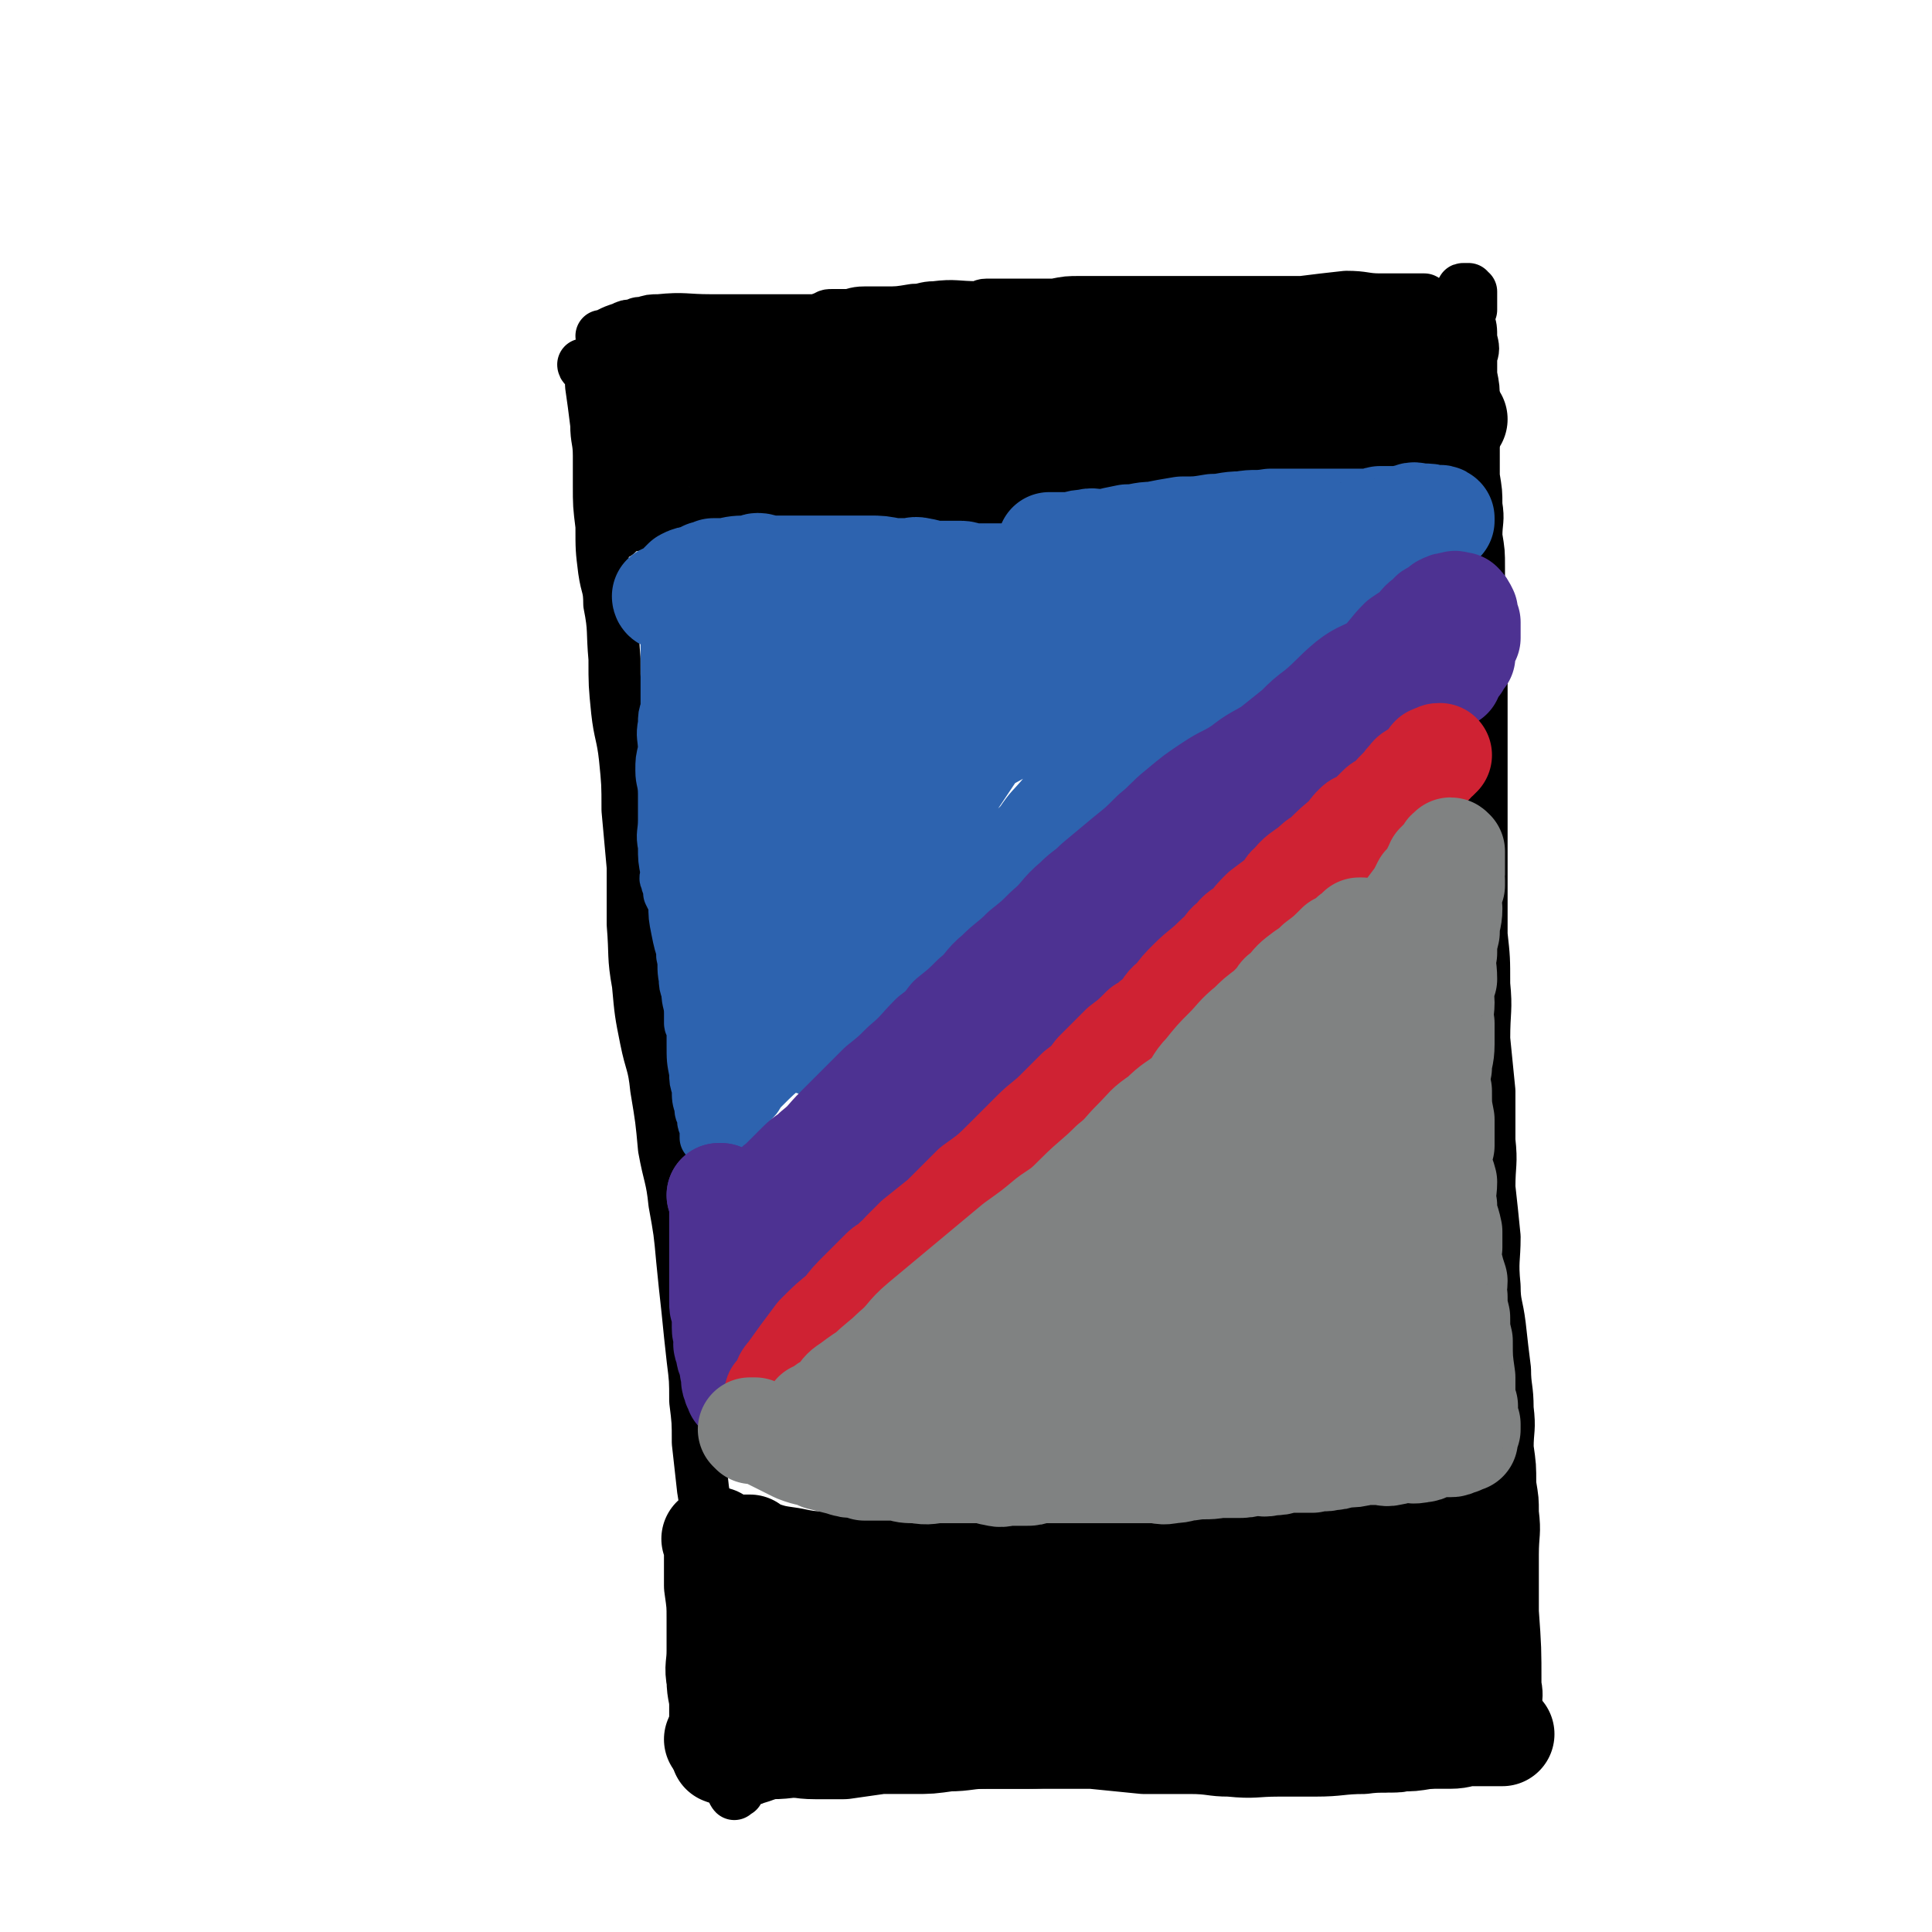
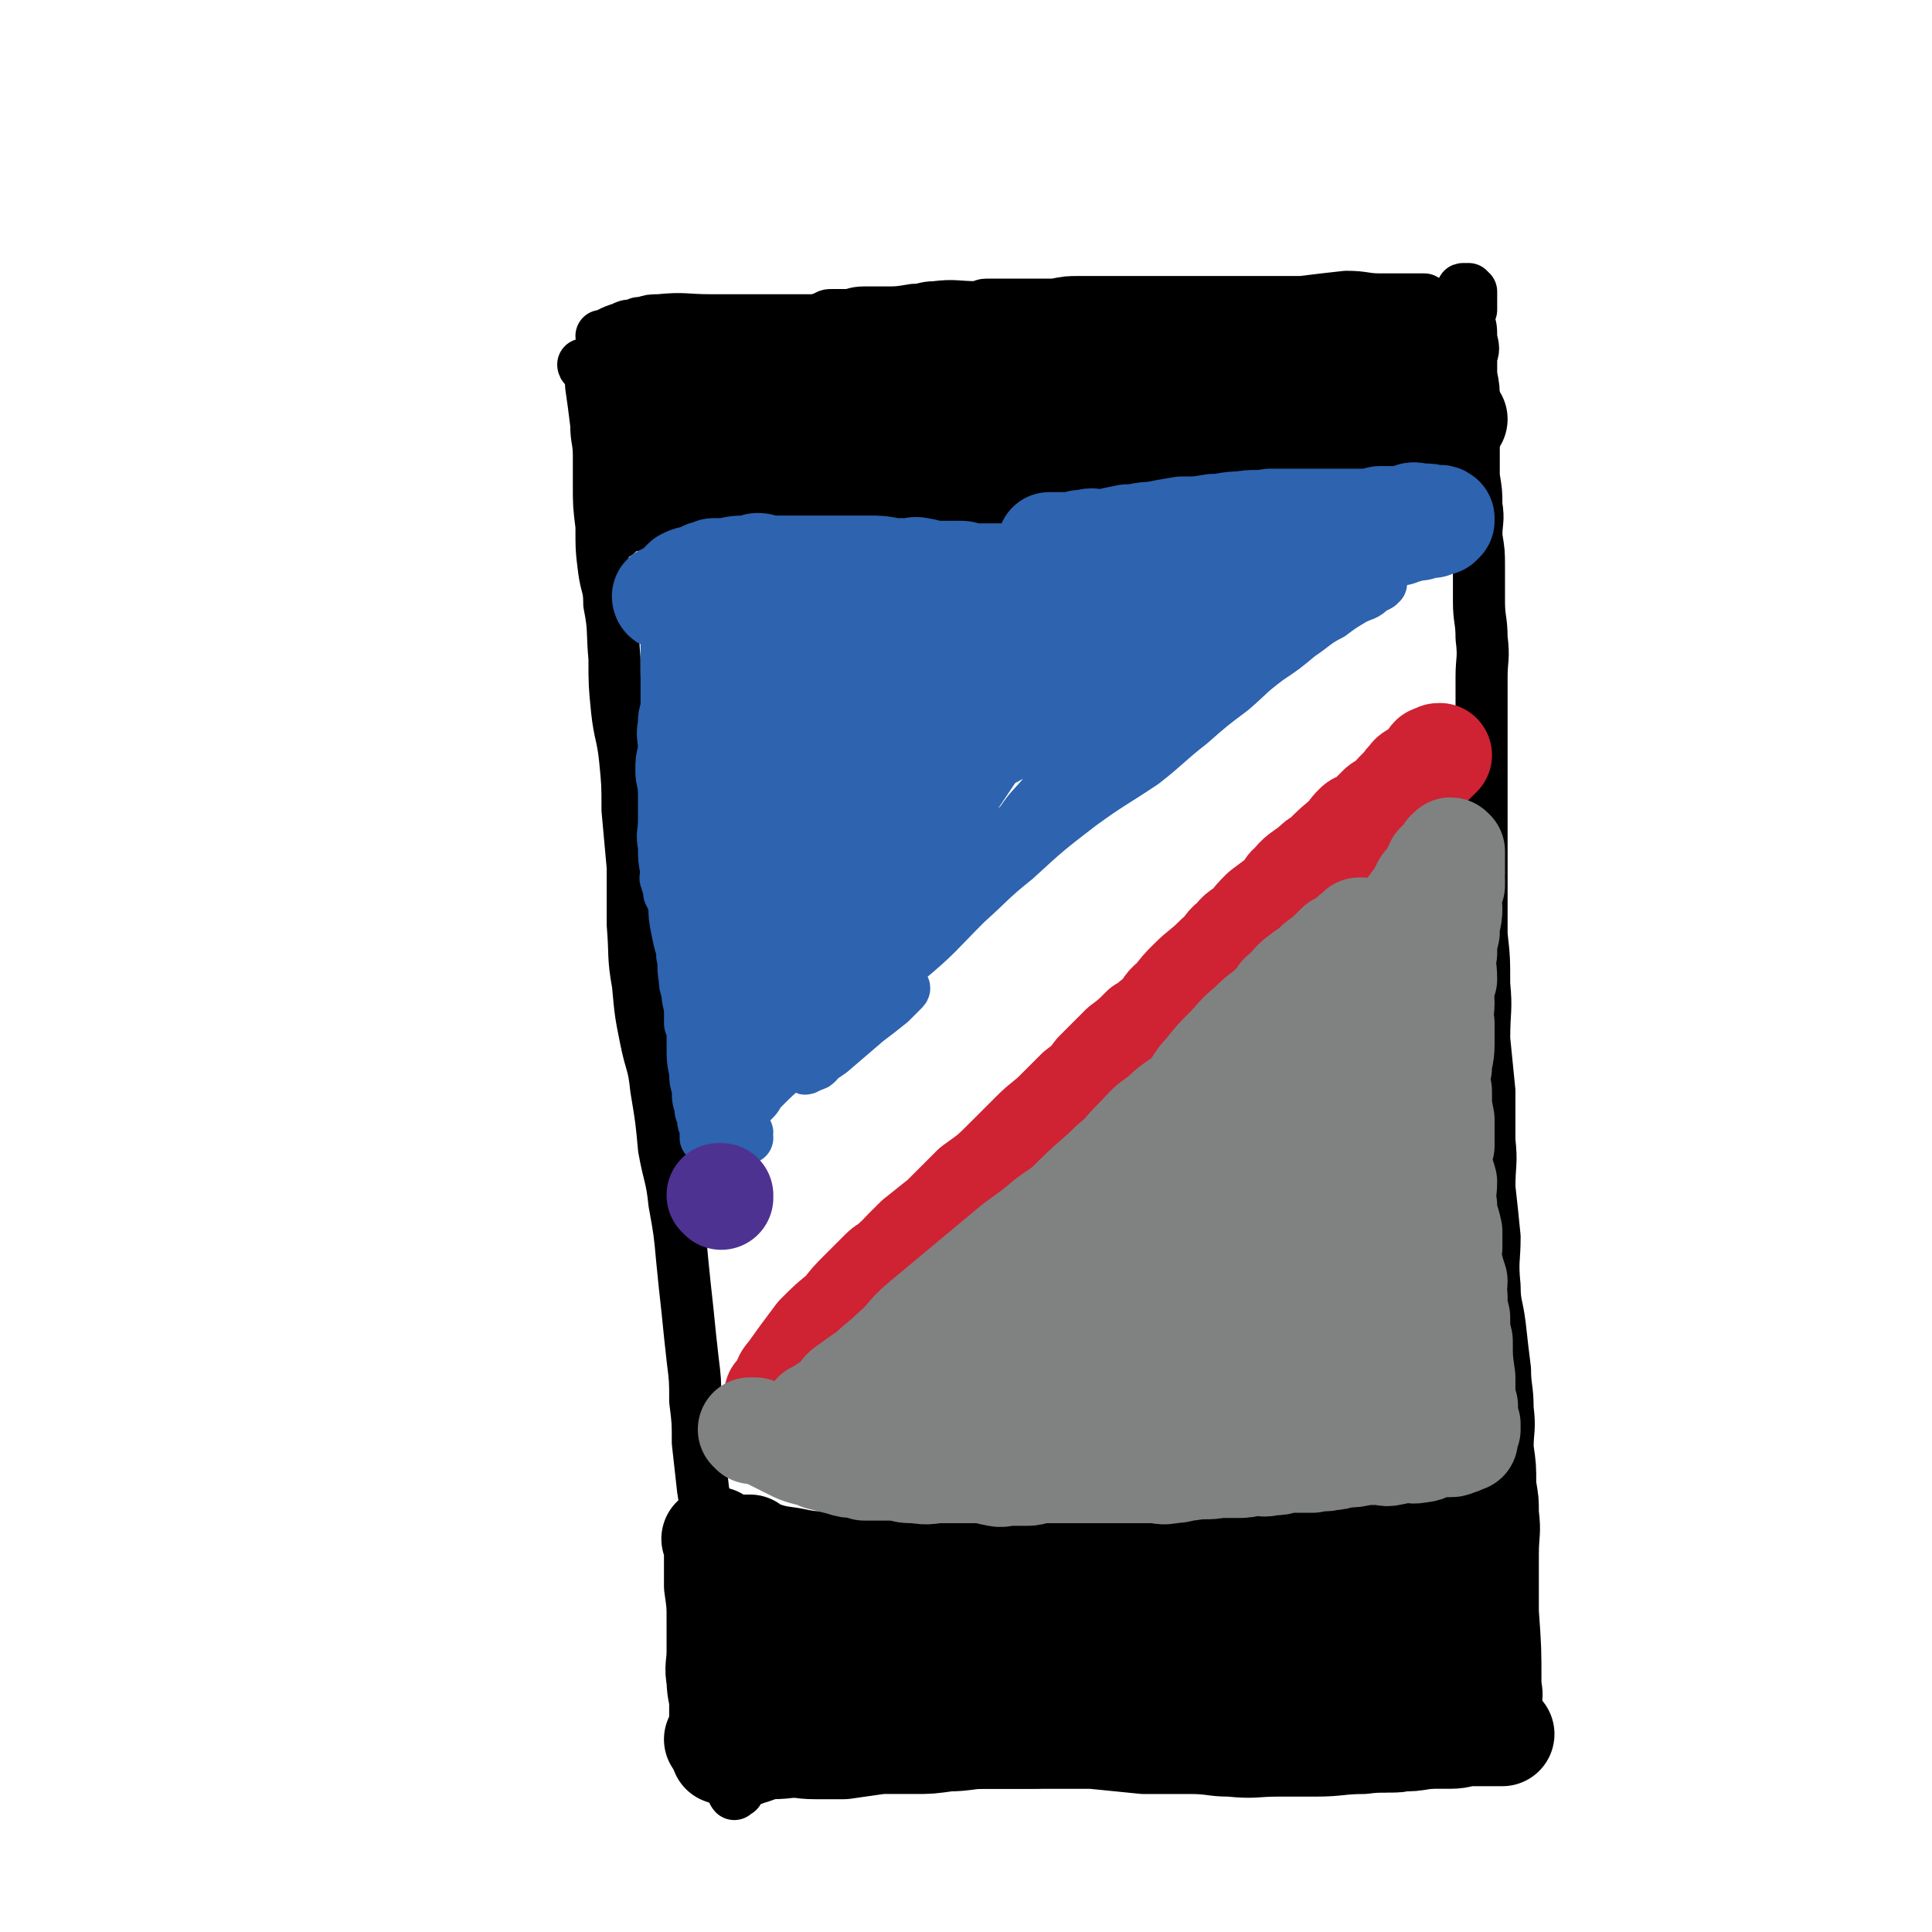
<svg xmlns="http://www.w3.org/2000/svg" viewBox="0 0 742 742" version="1.1">
  <g fill="none" stroke="#000000" stroke-width="20" stroke-linecap="round" stroke-linejoin="round">
    <path d="M232,130c0,0 -1,-1 -1,-1 0,0 0,1 1,1 1,-1 1,-1 2,-2 2,-1 2,-1 5,-2 2,-1 2,-1 4,-1 0,0 0,0 1,0 1,-1 1,-1 3,-1 3,-1 3,-1 6,-1 10,-1 10,0 20,0 11,0 11,0 22,0 11,0 11,0 22,0 11,0 11,-1 22,-1 11,-1 11,-1 23,-1 13,-1 13,-1 25,-2 14,0 14,-1 27,-1 13,0 13,0 25,0 12,-1 12,-1 24,-2 9,0 9,0 19,0 9,0 9,0 18,0 8,-1 8,-1 17,-2 7,0 7,1 13,1 6,0 6,0 11,0 2,0 2,0 5,0 0,0 1,0 1,0 -1,0 -1,0 -2,0 -2,0 -2,0 -3,0 -3,0 -3,0 -5,0 -1,0 -1,0 -2,0 -3,0 -3,1 -5,1 -3,0 -3,0 -6,0 -8,0 -8,0 -15,0 -9,0 -9,0 -17,0 -6,0 -6,0 -13,0 -6,0 -6,0 -12,0 -6,0 -6,0 -12,0 -6,0 -6,0 -12,0 -4,0 -4,0 -9,0 -5,0 -5,0 -10,0 -5,0 -5,0 -9,0 -5,0 -5,0 -10,1 -4,0 -4,0 -8,0 -4,0 -4,0 -8,0 -2,0 -2,0 -5,0 -3,0 -3,0 -5,0 -2,0 -2,1 -3,1 -9,0 -9,-1 -17,0 -4,0 -4,1 -8,1 -6,1 -6,1 -11,1 -4,0 -4,0 -8,0 -4,0 -4,1 -7,1 -3,0 -3,0 -5,0 -2,0 -2,0 -3,1 -2,0 -2,1 -4,1 -3,0 -3,0 -7,0 -4,0 -4,1 -8,1 -5,1 -5,0 -9,1 -4,0 -4,1 -8,1 -3,0 -3,0 -6,0 -2,0 -2,-1 -4,0 -1,0 -1,1 -1,1 -2,0 -2,0 -5,0 -2,0 -2,0 -5,0 0,0 0,0 0,0 -2,0 -2,0 -3,0 -1,0 -1,0 -2,0 -1,0 -1,1 -2,1 -1,0 -1,0 -2,0 -1,0 -2,0 -2,0 -1,0 0,1 0,1 -1,0 -1,0 -1,0 " />
    <path d="M225,141c0,0 -1,-1 -1,-1 0,0 0,1 1,1 0,0 1,-1 1,0 1,3 1,3 1,7 1,7 1,7 2,15 0,6 1,6 1,12 0,6 0,6 0,11 0,8 0,8 1,16 0,9 0,9 1,17 1,7 2,6 2,13 2,10 1,10 2,21 0,10 0,10 1,20 1,9 2,9 3,18 1,10 1,10 1,20 1,11 1,11 2,22 0,11 0,11 0,22 1,12 0,12 2,23 1,11 1,11 3,21 2,10 3,9 4,19 2,12 2,12 3,23 2,11 3,11 4,21 2,11 2,11 3,22 1,10 1,10 2,19 1,10 1,10 2,19 1,8 1,8 1,16 1,8 1,8 1,16 1,9 1,9 2,18 1,7 2,7 3,14 0,4 -1,5 0,9 0,5 1,5 1,10 0,3 0,3 0,7 1,3 1,3 2,7 0,4 -1,4 0,8 0,3 1,3 1,6 0,1 0,1 0,2 0,2 1,2 1,3 0,3 -1,3 0,5 0,3 0,3 1,6 0,3 1,3 1,7 0,1 0,1 0,3 0,3 0,3 0,5 0,2 0,2 0,3 0,0 0,0 0,0 0,1 0,1 0,2 0,1 0,1 0,1 0,1 0,1 0,1 0,1 0,1 0,1 0,1 0,1 0,1 0,1 0,1 0,2 0,0 0,0 0,1 0,1 1,1 1,2 0,3 0,3 0,5 0,0 0,0 0,0 0,1 -1,1 0,2 0,1 1,1 1,3 0,0 0,0 0,0 0,1 0,1 0,1 0,0 -1,-1 0,-1 0,0 1,0 1,0 1,0 0,0 1,-1 1,-1 1,-2 3,-3 1,-1 1,0 3,-1 7,-2 6,-3 13,-3 11,-2 11,-1 22,-2 13,-1 13,-1 26,-1 12,0 12,0 24,0 12,0 12,0 23,0 11,0 11,0 21,0 10,1 10,1 20,2 9,0 9,0 18,0 8,0 8,1 15,1 10,1 10,0 19,0 7,0 7,0 14,0 10,0 10,-1 19,-1 7,-1 7,0 13,-1 6,0 6,0 12,-1 5,-1 5,-2 10,-2 4,-1 4,0 8,-1 3,0 3,-1 5,-2 3,0 3,1 6,0 2,0 1,-1 3,-2 1,0 1,0 1,0 1,0 0,-1 0,-1 1,-1 1,-1 2,-3 0,0 0,0 -1,0 0,-1 0,-1 0,-2 0,0 1,0 0,0 0,-1 0,-1 -1,-2 0,-1 0,-1 0,-2 0,-2 0,-2 0,-3 0,-5 1,-5 0,-10 0,-14 0,-14 -1,-28 0,-11 0,-11 0,-22 0,-8 1,-8 0,-16 0,-5 0,-5 -1,-11 0,-7 0,-7 -1,-14 0,-7 1,-7 0,-15 0,-8 -1,-8 -1,-15 -1,-8 -1,-8 -2,-17 -1,-8 -2,-8 -2,-15 -1,-10 0,-10 0,-19 -1,-10 -1,-10 -2,-19 0,-9 1,-9 0,-18 0,-10 0,-10 0,-19 -1,-10 -1,-10 -2,-20 0,-11 1,-11 0,-21 0,-10 0,-10 -1,-19 0,-9 0,-9 0,-19 0,-8 0,-8 0,-17 0,-8 0,-8 0,-17 0,-8 0,-8 0,-17 0,-8 0,-8 0,-15 0,-7 0,-7 0,-14 0,-7 1,-7 0,-15 0,-7 -1,-7 -1,-14 0,-6 0,-6 0,-13 0,-6 0,-6 -1,-12 0,-6 1,-6 0,-12 0,-5 0,-5 -1,-11 0,-5 0,-5 0,-11 0,-4 0,-4 0,-9 0,-4 1,-4 0,-9 0,-5 0,-5 -1,-10 0,-3 0,-3 0,-7 1,-3 1,-3 0,-7 0,-4 0,-4 -1,-7 0,-2 0,-2 1,-4 0,-2 0,-2 0,-4 0,-2 0,-2 0,-3 -1,0 -1,0 -1,0 -1,0 0,-1 0,-1 -1,0 -1,0 -1,0 -1,0 -1,0 -1,0 -1,0 0,1 0,1 " />
    <path d="M237,205c0,0 -1,0 -1,-1 2,-1 3,-1 6,-2 6,-1 6,-1 13,-1 9,-1 9,-1 18,-2 6,0 6,0 12,0 7,0 7,0 14,0 7,0 7,0 15,0 8,0 8,0 15,0 8,-1 8,-1 15,-1 7,-1 7,0 14,0 5,-1 5,-1 10,-2 7,-1 8,-1 15,-1 5,-1 5,-1 10,-2 5,0 5,0 10,-1 4,-1 4,-1 8,-1 5,-1 5,-1 10,-2 3,0 3,1 6,1 2,0 2,-1 4,-1 3,-1 3,0 6,0 7,-1 7,-1 14,-2 7,-1 7,-1 13,-2 6,-1 6,-1 12,-2 3,0 3,0 7,-1 4,0 4,0 8,-1 2,0 2,-1 4,-1 1,0 1,1 2,1 4,-1 4,-1 8,-2 1,0 1,1 3,1 6,0 6,-1 12,-1 5,0 5,0 9,0 3,-1 3,-1 6,-2 3,0 3,0 6,0 1,0 1,-1 3,-1 0,0 0,0 1,0 2,-1 1,-1 4,-1 1,0 1,0 2,0 2,-1 2,-1 3,-1 0,0 0,0 1,0 " />
  </g>
  <g fill="none" stroke="#000000" stroke-width="40" stroke-linecap="round" stroke-linejoin="round">
    <path d="M245,145c0,0 -1,-1 -1,-1 0,0 1,0 1,1 0,1 0,1 0,3 0,2 0,2 0,4 0,2 0,2 0,4 0,1 0,1 0,3 0,2 0,2 0,4 0,3 0,3 0,6 0,2 0,2 0,4 0,1 0,1 0,1 0,0 0,0 0,1 0,0 -1,0 0,1 0,0 1,0 2,1 0,0 0,0 0,0 0,0 0,0 1,0 1,0 1,0 3,0 1,0 1,0 3,0 3,-1 3,-1 7,-1 1,0 1,0 2,0 5,0 5,0 9,0 5,0 5,-1 10,-1 4,0 4,0 8,0 3,-1 3,-1 7,-2 5,0 5,0 11,0 5,-1 5,-1 11,-2 5,0 5,0 9,-1 5,0 5,-1 9,-1 4,-1 4,-1 9,-2 4,0 4,-1 9,-2 4,-1 4,-1 9,-1 4,-1 5,0 9,0 4,-1 4,-1 8,-2 2,0 2,-1 5,-1 1,0 1,1 3,1 3,0 3,-1 6,-1 6,-1 6,-1 13,-2 5,-1 5,-1 10,-1 4,-1 4,-1 8,-2 2,0 2,0 5,0 1,0 1,-1 3,-1 1,0 1,1 2,1 2,0 2,-1 5,-1 3,0 3,0 6,0 5,-1 5,-1 11,-1 5,0 6,0 11,0 3,0 3,-1 6,-2 3,0 3,1 6,1 2,0 2,0 4,0 1,0 1,-1 2,-1 2,-1 2,0 5,0 2,0 2,-1 5,-1 5,-1 5,-1 10,-1 2,0 2,0 4,0 2,0 2,-1 4,-1 4,-1 4,-1 8,-1 2,-1 2,-1 5,-1 2,-1 2,-1 5,-1 2,-1 2,-1 4,-1 1,-1 0,-1 2,-1 0,0 0,0 1,0 0,0 0,0 1,0 0,0 -1,-1 0,-1 0,0 0,0 1,0 0,0 0,-1 1,-1 0,-1 0,-1 0,-1 0,-2 0,-2 0,-3 0,0 0,0 0,-1 -1,0 -1,0 -1,-1 0,-1 0,-1 1,-1 0,-1 0,-1 0,-1 0,-1 0,-1 0,-1 -1,-1 -1,-1 -1,-1 -4,-1 -4,-1 -7,-1 -2,0 -2,0 -3,0 -2,0 -2,0 -3,0 -3,0 -3,0 -5,0 -6,-1 -5,-1 -11,-1 -4,0 -4,0 -8,0 -10,0 -10,-1 -20,0 -10,0 -10,1 -21,2 -10,0 -10,0 -19,1 -8,1 -8,0 -16,1 -7,1 -7,1 -13,2 -7,1 -7,2 -15,2 -6,0 -6,0 -13,0 -5,0 -5,1 -9,1 -5,0 -5,0 -10,0 -4,0 -4,0 -8,0 -5,0 -5,1 -9,1 -4,0 -4,0 -7,0 -5,0 -5,0 -9,0 -3,0 -3,0 -6,0 -3,-1 -3,-1 -6,-2 -1,0 -1,1 -3,1 -7,0 -7,0 -13,0 -5,0 -5,0 -10,0 -4,0 -4,0 -8,0 -3,0 -3,1 -6,1 -2,0 -2,0 -3,0 -1,0 -1,0 -1,0 -2,0 -2,0 -4,0 -1,0 -1,-1 -2,-1 -2,0 -2,0 -3,0 -1,0 -1,0 -1,0 -1,0 0,0 0,1 -1,0 -1,0 -1,1 -1,0 0,0 0,1 0,1 0,1 0,2 0,1 -1,1 0,3 0,0 1,0 1,1 0,1 0,1 0,2 0,0 0,0 0,1 0,1 0,1 1,2 1,1 1,1 2,2 1,1 0,1 1,2 1,1 1,1 3,2 0,1 0,1 0,1 0,1 0,1 0,2 0,2 0,2 1,4 0,1 1,1 1,2 0,1 0,1 0,2 0,1 -1,2 0,3 0,0 1,-1 2,0 1,0 1,1 2,1 2,0 2,0 4,0 5,0 5,1 10,1 7,0 7,0 14,0 7,0 7,0 15,0 6,0 6,0 12,0 5,0 5,0 10,0 5,0 5,0 11,0 4,0 4,0 8,0 5,0 5,0 11,0 5,0 5,0 11,0 6,-1 6,-1 12,-2 5,0 5,1 11,1 6,0 6,0 12,0 7,0 7,0 13,0 7,0 7,-1 14,-1 6,0 6,0 12,0 6,-1 6,-1 12,-1 5,-1 5,-1 10,-1 4,-1 4,-1 9,-1 4,-1 4,-1 7,-2 4,0 3,-1 7,-1 2,0 3,0 5,0 4,-1 4,-1 8,-1 1,0 1,0 2,0 2,-1 1,-1 4,-1 3,-1 3,0 6,0 1,0 1,-1 2,-1 1,-1 1,-1 3,-1 1,0 1,0 3,0 1,0 0,-1 2,-1 1,0 1,0 2,0 0,0 0,0 1,0 1,0 1,0 2,0 1,0 0,-1 2,-1 0,0 1,0 2,0 1,0 1,0 3,0 1,0 1,0 1,0 1,0 1,0 2,0 0,0 0,0 1,0 " />
    <path d="M292,620c0,0 -1,-1 -1,-1 3,-2 3,-2 7,-3 7,-2 7,-2 15,-3 6,0 6,1 13,1 8,-1 8,-2 15,-3 7,-1 7,-1 15,-1 8,-1 8,-1 16,-1 8,-1 8,-1 15,-2 7,0 7,0 15,-1 7,-1 7,-1 15,-1 7,-1 7,-2 14,-3 7,-1 7,0 13,-1 7,-1 7,-2 14,-2 7,-1 7,-1 14,-2 6,0 6,-1 13,-1 5,-1 5,-1 11,-1 5,-1 5,-1 11,-2 5,0 5,0 10,0 5,0 5,0 11,-1 4,0 4,0 8,-1 3,0 3,-1 7,-1 1,0 1,0 2,0 2,0 2,0 5,-1 2,0 2,1 5,0 3,0 3,-1 6,-1 1,0 1,0 3,0 1,0 1,0 2,0 1,0 2,0 2,0 1,0 0,1 0,1 0,1 1,1 0,2 0,2 0,2 0,5 0,0 0,0 -1,0 0,2 0,2 -1,4 0,2 0,2 -1,4 0,1 0,1 0,2 -1,4 -1,4 -1,7 0,1 0,1 0,1 -1,5 0,5 0,10 0,5 0,5 0,10 0,4 -1,4 0,8 0,2 0,2 1,3 0,2 0,2 0,3 0,1 0,1 0,1 0,1 0,1 0,2 -1,0 -1,-1 -1,-1 -3,-1 -3,-1 -6,-1 0,-1 0,-1 0,-1 -3,-1 -3,-1 -5,-2 -3,-1 -3,-1 -5,-2 -4,-1 -4,-1 -7,-1 -7,0 -7,1 -14,0 -6,0 -6,-1 -11,-1 -9,0 -9,0 -17,0 -8,0 -8,0 -15,0 -8,0 -8,0 -15,0 -9,0 -9,1 -18,1 -7,1 -7,1 -14,1 -10,1 -10,0 -19,0 -8,1 -8,1 -16,2 -8,1 -8,1 -15,1 -7,1 -7,0 -15,0 -7,1 -6,1 -14,2 -6,0 -6,0 -13,0 -7,0 -7,0 -13,0 -6,0 -6,1 -11,1 -5,0 -5,0 -10,0 -4,0 -4,0 -8,0 -4,0 -4,1 -7,1 -3,1 -3,1 -6,1 -3,1 -3,0 -5,0 -1,0 0,1 0,1 -1,1 -1,1 -2,1 0,0 0,0 0,0 0,0 0,0 0,-1 0,0 0,0 1,-1 0,0 0,0 0,-1 0,0 0,0 1,-1 0,0 0,0 0,-1 0,-1 0,-1 0,-2 0,0 0,0 0,-1 0,-1 0,-1 0,-3 0,-1 0,-1 0,-2 0,-1 0,-1 0,-3 0,-2 0,-2 0,-4 0,-5 0,-5 0,-10 0,-5 0,-5 0,-10 0,-4 0,-4 0,-9 0,-3 -1,-3 0,-5 0,-2 0,-2 1,-4 0,-1 0,-1 0,-1 0,0 0,-1 0,-1 0,0 0,0 1,0 0,0 0,0 1,0 0,1 0,1 1,2 1,0 1,0 2,0 6,2 6,2 13,3 9,2 9,1 18,2 9,0 9,0 17,0 10,0 10,0 19,0 7,0 7,0 14,0 8,0 8,0 16,0 7,0 7,1 14,0 9,0 9,-1 18,-1 9,-1 9,0 18,-1 9,0 9,0 18,0 8,0 8,0 17,0 9,0 9,0 17,-1 9,0 9,0 18,0 8,0 8,0 17,0 7,0 7,1 14,1 6,0 6,0 11,0 4,0 4,0 8,0 2,0 2,1 5,1 1,0 1,0 3,0 0,0 1,0 1,0 0,0 -1,0 -2,0 0,0 0,1 0,1 -2,1 -2,0 -3,0 -1,0 -1,1 -2,1 -2,1 -2,1 -4,1 -3,1 -3,1 -5,1 -7,1 -7,1 -13,2 -9,1 -9,1 -17,1 -8,1 -8,0 -17,0 -9,1 -9,2 -18,3 -10,1 -10,0 -20,1 -11,1 -11,1 -22,3 -9,2 -9,2 -18,4 -9,2 -9,2 -17,4 -8,2 -8,2 -16,4 -4,2 -4,2 -7,4 -3,1 -3,1 -4,2 -1,1 -1,1 0,2 0,0 0,0 1,1 1,0 1,0 3,0 2,0 2,0 4,0 10,1 10,2 20,2 19,0 19,-1 39,-2 18,0 18,1 37,0 15,0 15,-1 30,-3 9,0 9,0 17,-1 6,0 6,0 12,-1 1,0 3,0 3,0 0,0 -1,0 -2,-1 -1,0 -1,0 -1,0 -2,0 -2,0 -5,0 -1,0 -1,0 -2,0 -3,0 -3,0 -6,0 -6,1 -6,1 -11,2 -6,1 -6,1 -13,2 -7,2 -7,2 -13,3 -8,2 -8,2 -15,3 -8,1 -8,1 -17,2 -9,1 -9,1 -17,2 -9,1 -9,1 -17,1 -7,1 -7,1 -14,2 -5,0 -5,1 -10,1 -3,0 -3,0 -5,0 -1,0 -2,0 -2,0 0,0 1,1 2,1 1,1 1,1 2,1 2,1 2,1 4,1 8,2 8,2 16,3 15,3 15,3 31,5 15,1 15,0 30,1 12,1 12,1 24,2 9,0 9,-1 19,0 8,0 8,1 16,1 3,0 3,0 6,0 1,0 1,0 2,1 1,0 1,1 1,1 0,0 -1,-1 -1,-1 -1,0 -1,0 -2,0 -2,0 -2,0 -3,0 -1,0 -1,0 -2,0 -3,0 -3,1 -5,0 -1,0 -1,-1 -1,-1 -1,0 -1,0 -2,0 -2,0 -2,0 -3,0 -2,0 -2,-1 -4,-1 -6,0 -6,0 -11,0 -8,0 -8,1 -16,1 -8,0 -8,0 -15,0 -7,1 -7,1 -14,1 -9,1 -9,0 -17,0 -8,0 -8,1 -15,1 -9,0 -9,0 -18,0 -8,1 -8,1 -16,2 -7,1 -7,1 -15,1 -6,0 -6,0 -12,0 -8,0 -8,1 -15,1 -7,1 -7,1 -13,1 -7,0 -7,0 -13,0 -7,1 -7,1 -14,2 -6,0 -6,0 -11,0 -6,0 -6,-1 -12,-1 -4,0 -4,0 -8,0 -4,0 -4,-1 -7,-1 -4,0 -4,0 -7,0 -1,0 -2,1 -3,0 0,0 0,-1 0,-1 -1,0 -1,0 -1,0 " />
    <path d="M275,592c0,0 -1,-1 -1,-1 0,0 1,0 1,0 0,1 0,1 0,1 0,2 0,2 0,3 0,7 0,7 0,14 1,7 1,7 1,13 0,6 0,6 0,12 0,6 -1,6 0,11 0,5 1,5 1,10 0,3 0,3 0,5 0,3 0,3 1,6 0,2 0,2 0,3 0,0 0,-1 0,-1 0,0 0,1 0,2 0,0 0,0 0,0 0,1 0,1 0,1 0,1 0,1 0,1 0,1 -1,1 0,1 0,0 0,0 1,0 0,0 0,0 1,0 1,0 1,-1 2,-1 3,-1 3,0 6,-1 4,0 4,0 8,0 7,0 7,-1 15,-1 5,0 5,0 11,0 5,-1 5,-1 10,-2 4,0 4,1 9,0 3,0 3,-1 7,-1 1,0 1,0 3,0 3,0 3,0 7,-1 5,-1 5,-1 11,-1 6,-1 6,0 13,-1 5,0 5,0 10,0 4,0 4,0 8,0 5,0 5,0 10,0 4,0 4,1 9,1 5,1 5,0 10,1 6,0 6,0 12,0 5,1 5,1 10,1 6,1 6,0 12,0 5,0 5,1 10,1 6,0 6,0 11,0 6,0 6,0 11,0 4,0 4,0 9,0 4,0 4,0 9,0 5,0 5,0 9,0 4,0 4,0 9,0 4,0 4,1 7,0 3,0 3,-1 7,-1 1,0 0,0 2,0 2,0 2,0 5,0 2,0 2,0 5,0 4,0 4,-1 8,-1 1,0 1,0 2,0 3,0 3,0 5,0 2,0 2,0 3,0 1,0 1,0 2,0 " />
  </g>
  <g fill="none" stroke="#2D63AF" stroke-width="20" stroke-linecap="round" stroke-linejoin="round">
    <path d="M257,230c0,0 -1,-1 -1,-1 0,0 1,1 1,2 0,1 0,1 0,2 0,1 0,1 0,3 0,3 0,3 0,6 1,1 1,1 1,2 0,2 0,2 0,4 0,2 0,2 1,5 0,2 0,2 0,4 0,2 0,2 1,5 0,2 0,2 1,5 0,2 1,2 1,4 0,2 -1,2 0,5 0,1 0,1 1,3 0,1 0,1 0,2 0,0 1,0 1,1 0,1 0,1 0,2 0,0 0,1 0,1 0,-1 0,-1 0,-1 0,-1 0,-1 0,-1 0,-1 1,-1 1,-2 0,0 0,-1 0,-1 0,-2 0,-2 1,-3 1,-1 1,0 2,0 1,-1 1,-2 3,-3 2,-2 2,-2 4,-3 1,-1 1,-2 2,-2 3,-3 3,-3 7,-5 2,-1 2,0 4,-1 5,-3 5,-3 10,-5 6,-2 6,-1 13,-3 5,-2 4,-2 9,-4 3,-1 3,-1 6,-2 1,-1 1,-1 2,-1 1,0 1,-1 1,-1 1,0 1,0 1,-1 0,0 0,0 0,0 -1,0 -2,1 -3,1 0,1 0,0 0,1 -2,1 -2,1 -3,3 -2,1 -2,1 -4,3 -3,1 -3,1 -6,3 -2,2 -2,2 -5,4 -1,1 -1,0 -2,1 -1,0 -1,0 -1,1 -1,1 -1,1 -1,2 -1,1 0,1 0,2 0,0 0,0 0,1 0,0 -1,1 0,1 0,0 0,0 1,0 1,0 1,0 3,0 4,-1 4,-1 9,-2 7,-1 7,0 14,-1 5,-1 5,-1 10,-2 1,0 2,0 2,1 0,0 -1,1 -2,2 -4,4 -3,5 -7,9 -7,6 -7,6 -14,12 -7,7 -7,7 -13,14 -3,5 -2,5 -5,10 0,2 -1,3 -1,4 0,0 1,0 2,0 1,-1 1,-1 3,-1 7,-3 7,-2 14,-5 7,-2 7,-3 14,-5 4,-1 5,-1 9,-1 0,0 0,1 0,1 -1,2 -1,2 -1,3 -1,2 -1,2 -2,4 -4,4 -5,3 -9,8 -2,3 -2,3 -4,7 -1,1 -2,2 -2,3 0,1 1,0 2,0 1,1 1,1 2,1 1,0 1,0 2,0 5,-1 5,-1 11,0 3,0 4,0 7,1 3,2 5,2 5,5 0,3 -3,3 -4,6 -3,4 -3,4 -4,9 -2,5 -3,5 -4,10 -2,5 -2,5 -3,10 -1,3 -1,3 -1,7 -1,2 -1,3 0,4 0,0 1,-1 2,-2 1,-1 1,-1 2,-1 1,0 1,0 2,0 1,-1 3,-1 2,0 -1,1 -2,2 -5,5 -5,4 -5,4 -9,7 -7,6 -7,6 -14,12 -3,2 -3,2 -7,5 -1,1 -3,1 -3,1 0,1 1,0 3,-1 1,0 1,0 2,-1 0,0 0,-1 1,-2 0,0 0,0 1,-1 0,0 1,0 1,-1 0,0 -1,0 -1,-1 -1,0 0,0 0,-1 0,-1 0,-1 0,-2 -1,0 -1,0 -1,-1 0,0 0,0 0,-1 " />
    <path d="M287,437c0,0 -1,-1 -1,-1 0,0 1,0 1,-1 0,0 -1,0 -1,-1 0,0 0,0 0,-1 -1,0 -2,0 -2,-1 -1,0 0,0 0,-1 0,0 0,0 0,-1 0,0 0,0 1,-1 0,0 0,0 0,-1 0,-1 0,-1 1,-2 0,0 0,0 1,-1 1,-1 1,-1 3,-3 1,-1 1,-2 3,-4 5,-5 5,-5 11,-10 5,-4 5,-4 9,-9 4,-4 4,-4 8,-7 3,-4 2,-4 5,-8 3,-3 3,-4 6,-7 3,-3 3,-3 7,-6 0,0 0,0 1,0 4,-5 5,-5 9,-10 4,-4 4,-4 8,-9 4,-4 3,-4 7,-8 4,-4 4,-4 7,-8 3,-3 3,-3 6,-6 3,-2 3,-2 6,-4 3,-3 3,-3 5,-6 2,-2 2,-2 4,-4 4,-6 4,-5 9,-11 4,-5 3,-5 7,-11 2,-2 2,-2 5,-5 2,-2 1,-3 3,-5 2,-2 3,-2 4,-4 3,-3 3,-3 5,-7 1,-1 1,-1 2,-2 1,-1 1,-1 3,-2 2,-2 2,-2 4,-4 2,-3 2,-3 4,-6 2,-2 1,-3 3,-4 2,-3 3,-3 5,-6 2,-2 2,-2 3,-4 1,-2 0,-2 1,-3 2,-3 3,-3 5,-6 1,-1 1,-1 2,-2 0,-1 1,-1 2,-2 1,-2 1,-2 3,-3 1,-2 1,-2 3,-4 0,-2 0,-2 1,-3 0,-2 0,-2 1,-3 0,-1 1,0 1,-1 0,0 0,-1 1,-1 0,-1 0,-1 1,-1 0,-1 0,-1 0,-1 -1,-1 -1,0 -2,0 0,0 0,0 0,0 -1,0 -1,0 -2,0 -1,0 -1,0 -1,0 -2,0 -2,0 -4,0 -2,0 -2,0 -4,0 0,0 0,0 0,0 -2,0 -2,0 -3,1 -2,0 -2,0 -3,0 -1,0 -1,0 -2,0 0,0 0,0 -1,0 -1,0 -1,0 -2,0 -1,0 -1,0 -2,0 -2,0 -2,0 -4,0 -1,0 -1,0 -2,0 -3,0 -3,0 -6,0 -5,0 -5,0 -10,1 -5,0 -5,0 -9,1 -5,0 -5,0 -9,1 -3,1 -3,1 -5,1 -4,1 -4,0 -7,1 -2,0 -2,0 -4,1 -5,1 -5,1 -10,2 -5,0 -5,1 -9,1 -5,0 -5,0 -9,0 -3,0 -3,0 -5,0 -7,0 -7,-1 -13,0 -2,0 -2,1 -3,1 -2,0 -2,0 -3,0 -3,0 -3,0 -6,0 -2,0 -2,0 -3,0 -4,0 -4,-1 -7,0 -2,0 -2,1 -3,1 -3,0 -3,0 -5,0 -3,0 -3,0 -5,0 -4,0 -4,0 -7,0 -2,0 -2,0 -3,0 -3,0 -3,0 -6,0 -4,0 -4,0 -8,1 -2,0 -2,0 -3,0 -2,0 -2,0 -4,0 -3,0 -3,0 -5,1 -3,0 -3,0 -6,0 -1,0 -1,0 -3,0 -2,0 -2,0 -3,0 -2,0 -2,0 -3,0 0,0 0,0 0,0 0,0 0,0 0,1 0,0 0,0 0,1 0,0 0,0 0,1 0,1 0,1 1,2 1,2 2,2 3,4 1,1 1,1 2,2 0,1 0,1 0,2 0,2 0,2 1,5 0,2 1,2 1,4 0,4 0,4 0,8 1,4 0,4 1,8 0,6 1,6 1,13 0,5 -1,5 -1,10 0,4 0,4 0,8 -1,5 -1,5 -2,9 0,8 0,8 0,15 -1,4 -1,4 -1,7 -1,4 0,4 0,7 0,1 0,1 0,3 0,7 0,7 0,15 0,6 0,6 0,13 1,4 0,4 1,9 0,2 0,2 1,5 0,4 1,4 1,8 0,2 0,2 0,4 0,1 1,1 1,2 0,3 0,3 0,6 0,6 0,6 1,11 0,3 0,3 1,6 0,4 0,4 1,7 0,2 0,2 1,3 0,1 0,1 0,2 0,0 0,0 0,0 0,2 1,2 1,3 0,0 0,0 0,0 0,2 0,2 0,3 0,1 0,1 0,1 0,0 0,0 1,-1 0,0 0,0 1,-1 1,0 1,0 2,-1 3,-2 3,-2 5,-4 1,-1 1,-1 2,-2 1,-1 1,0 2,-2 1,-2 1,-2 2,-5 1,-2 2,-2 3,-4 3,-5 2,-5 5,-10 6,-7 6,-7 12,-14 6,-7 7,-7 12,-14 6,-7 5,-7 10,-14 5,-7 6,-7 11,-14 5,-7 4,-7 9,-13 5,-6 5,-7 10,-13 5,-5 5,-5 10,-11 5,-6 5,-6 9,-12 4,-6 4,-6 8,-12 4,-6 3,-6 7,-12 4,-5 4,-5 8,-9 5,-6 5,-6 10,-12 3,-3 3,-4 5,-7 3,-5 3,-5 6,-9 3,-3 3,-3 5,-6 2,-3 3,-3 5,-5 1,-2 1,-2 2,-3 0,-1 0,-1 1,-1 1,-2 1,-3 2,-4 0,-1 0,0 0,0 0,0 0,0 0,0 -2,1 -2,1 -3,3 -3,2 -3,2 -5,5 -3,2 -4,2 -6,5 -7,7 -7,7 -14,14 -5,6 -5,6 -11,12 -4,6 -4,6 -9,11 -6,5 -6,5 -11,11 -5,5 -5,5 -10,10 -5,6 -5,6 -10,12 -5,5 -5,5 -10,10 -5,5 -5,4 -10,9 -4,5 -4,5 -8,9 -4,4 -4,4 -8,9 -4,3 -4,3 -7,6 -4,4 -3,4 -6,8 -2,3 -2,2 -4,5 0,0 0,0 0,1 -2,2 -2,2 -4,5 -3,3 -3,3 -6,6 -1,2 -1,2 -2,5 -4,4 -4,4 -7,8 -1,1 -1,1 -1,2 -2,2 -2,3 -3,6 -2,2 -2,2 -3,4 -1,2 -1,2 -2,3 -1,1 -1,1 -1,1 0,0 0,0 0,-1 0,-1 -1,-1 0,-3 1,-5 1,-5 3,-11 1,-5 1,-5 3,-10 0,-4 0,-4 1,-7 0,-2 1,-2 1,-5 0,-1 0,-1 0,-2 0,-2 0,-2 1,-3 1,-3 1,-3 2,-6 2,-4 1,-4 2,-9 2,-6 2,-6 4,-12 1,-5 1,-5 3,-9 1,-4 1,-4 1,-8 1,-4 1,-4 2,-8 1,-4 1,-4 1,-8 1,-4 1,-4 1,-7 0,-3 -1,-3 0,-6 0,-3 1,-3 1,-7 0,-1 0,-1 0,-3 -1,-2 -1,-2 -2,-4 0,0 0,0 0,0 -2,-4 -2,-4 -3,-8 0,0 0,0 0,0 -1,-3 -1,-3 -2,-5 -2,-3 -2,-3 -3,-5 -2,-2 -2,-2 -3,-4 -3,-5 -3,-5 -7,-9 0,-1 0,-1 0,-1 -2,-3 -2,-3 -4,-5 -2,-2 -2,-2 -3,-4 -2,-2 -2,-2 -4,-4 -2,-2 -2,-2 -3,-3 -1,0 -1,0 -1,0 -1,0 -1,-1 -2,0 0,0 0,0 0,1 -1,2 -1,2 -1,4 0,1 0,1 0,3 0,0 0,0 0,1 0,1 0,1 0,3 0,1 0,1 0,3 0,2 0,2 0,5 0,0 0,0 0,1 0,5 0,5 0,10 0,6 0,6 0,12 0,7 0,7 0,15 0,3 0,3 0,7 0,5 0,5 0,10 0,5 0,5 0,9 0,4 -1,4 0,9 0,4 0,4 1,8 0,3 0,3 0,6 0,4 0,4 0,8 0,1 0,1 0,3 0,1 0,1 0,3 0,4 0,4 0,8 0,2 0,2 0,4 0,4 1,4 1,8 0,1 0,1 0,2 0,1 0,1 0,2 0,0 -1,-1 -1,-1 -1,-1 -1,-1 -1,-1 -2,-6 -2,-6 -3,-11 -1,-5 -1,-5 -1,-10 -1,-2 -1,-2 -2,-4 0,-3 -1,-3 -1,-5 -1,-1 0,-1 0,-3 0,0 0,0 0,0 -1,-5 -1,-5 -1,-10 -1,-5 0,-5 0,-10 0,-5 0,-5 0,-10 0,-5 -1,-5 -1,-9 0,-4 0,-4 1,-8 0,-5 -1,-5 0,-10 0,-3 0,-3 1,-6 0,-3 0,-3 0,-5 0,-1 0,-1 0,-2 0,-5 0,-5 0,-9 0,-5 0,-5 0,-9 1,-4 0,-4 1,-9 0,-3 1,-3 1,-6 0,-3 0,-3 0,-5 0,-2 0,-2 0,-3 0,-2 0,-2 0,-3 0,-1 0,-1 0,-1 0,-1 -1,-2 0,-2 0,-1 0,0 1,0 0,-1 0,-1 1,-1 0,0 0,0 0,0 0,0 -1,0 0,1 0,0 1,0 2,1 1,0 1,0 3,1 0,1 0,1 1,2 1,1 1,0 3,1 2,0 2,0 4,1 2,0 2,0 5,0 5,0 5,0 10,0 5,0 5,0 11,0 5,0 5,0 11,0 5,0 5,0 10,0 4,0 4,-1 8,-1 4,-1 4,0 8,0 4,0 4,0 7,0 3,0 3,0 6,0 2,0 2,0 4,0 2,-1 2,-1 4,-1 7,-1 7,0 15,0 5,-1 5,-1 10,-2 5,0 5,0 10,0 4,-1 4,-1 8,-2 4,0 4,0 7,0 3,0 3,-1 6,-1 1,0 1,1 2,1 3,-1 3,-1 6,-2 2,0 2,0 4,0 2,-1 2,0 5,0 3,-1 3,-1 7,-2 1,0 1,1 3,1 2,-1 2,-1 5,-1 1,-1 2,0 3,0 1,-1 1,-1 3,-1 2,-1 2,-1 4,-2 1,0 1,1 3,1 1,0 1,-1 3,-1 3,-1 3,-1 7,-1 0,0 0,0 1,0 2,0 2,0 5,0 2,-1 2,-1 5,-1 3,-1 3,0 6,0 5,-1 5,-1 10,-1 1,0 1,0 2,0 3,0 3,0 6,0 3,-1 3,-1 6,-2 2,0 2,0 5,0 4,-1 4,-1 8,-1 2,0 2,0 4,0 1,-1 1,-1 3,-1 2,-1 2,0 4,0 3,0 3,0 5,0 2,-1 1,-1 4,-1 1,-1 2,0 4,0 1,0 1,-1 3,-1 1,-1 1,0 3,0 2,-1 2,-1 5,-1 1,0 1,0 2,-1 0,0 0,0 1,0 0,0 1,0 2,0 0,0 -1,0 -1,0 -1,0 -1,0 -1,0 -3,1 -3,1 -5,2 0,0 0,1 0,1 -2,1 -2,1 -3,2 -3,1 -2,2 -4,3 -3,1 -3,0 -5,2 -8,4 -8,4 -16,9 -7,5 -6,5 -13,10 -7,5 -7,5 -13,9 -8,5 -8,5 -15,11 -7,5 -6,5 -13,11 -8,5 -8,5 -15,11 -8,6 -8,6 -16,12 -8,6 -9,5 -18,11 -9,6 -9,7 -18,14 -9,7 -9,7 -19,14 -9,8 -9,8 -18,15 -9,7 -9,7 -18,14 -9,7 -9,7 -18,15 -8,7 -8,6 -17,14 -7,6 -6,6 -13,13 -7,6 -7,6 -14,12 -5,4 -5,4 -9,9 -1,2 0,3 -1,6 0,1 0,1 0,3 0,0 -1,1 0,1 0,0 1,-1 2,-2 2,-1 2,-1 5,-3 5,-4 4,-4 9,-8 7,-6 7,-7 14,-13 10,-8 11,-7 21,-15 9,-7 9,-7 18,-14 12,-10 12,-11 23,-22 10,-9 9,-9 19,-17 12,-11 12,-11 25,-21 11,-8 12,-8 24,-16 9,-7 9,-8 18,-15 8,-7 8,-7 16,-13 7,-6 6,-6 14,-12 6,-4 6,-4 12,-9 6,-4 6,-5 12,-8 4,-3 4,-3 9,-6 4,-2 4,-1 7,-4 2,-1 3,-1 3,-2 1,0 0,0 -1,0 -1,0 -1,-1 -2,0 -8,2 -8,2 -15,4 -6,2 -6,1 -11,3 -13,5 -13,5 -26,10 -11,5 -11,5 -22,10 -9,5 -9,5 -18,10 -14,8 -14,8 -28,16 -13,8 -13,8 -26,17 -12,8 -11,8 -23,17 -10,7 -10,7 -20,13 -7,4 -7,4 -14,7 -3,2 -4,3 -6,4 0,0 1,-1 2,-1 2,-2 2,-3 4,-4 4,-2 4,-2 7,-4 10,-7 10,-8 20,-14 10,-7 11,-7 21,-13 15,-8 15,-8 29,-16 13,-7 13,-7 26,-14 13,-8 13,-8 27,-15 12,-6 12,-7 24,-13 10,-5 10,-5 21,-10 7,-3 7,-3 14,-6 6,-3 7,-3 13,-7 2,-1 2,-2 4,-4 1,-2 1,-2 2,-4 0,-1 0,-1 0,-2 -1,-1 -2,-1 -3,-2 -1,0 -1,1 -2,1 -5,0 -6,0 -10,1 -10,3 -10,4 -20,8 -11,5 -11,5 -22,10 -13,6 -14,6 -26,12 -12,6 -12,6 -23,13 -12,8 -12,9 -24,17 -11,7 -11,7 -21,14 -8,6 -8,7 -15,13 -8,6 -8,6 -16,13 -7,5 -6,6 -13,11 -7,5 -8,5 -15,10 -6,4 -5,5 -11,9 -5,4 -6,3 -11,7 -1,0 0,1 -1,1 0,1 -1,1 -1,1 0,0 1,0 2,0 1,-1 0,-1 1,-2 1,-1 1,-1 3,-2 10,-9 10,-9 20,-18 10,-8 10,-8 20,-16 11,-8 11,-8 21,-17 9,-8 9,-8 18,-15 11,-8 11,-8 22,-15 7,-5 8,-5 15,-10 6,-4 6,-5 11,-9 5,-4 5,-4 10,-7 1,-1 1,-1 3,-2 1,0 1,0 2,-1 0,0 -1,-1 -1,-1 -1,-1 -1,0 -2,0 -7,1 -7,0 -14,2 -4,1 -4,2 -7,4 -3,3 -3,3 -6,6 -4,4 -4,3 -8,7 -5,4 -4,5 -9,9 -8,8 -8,8 -16,16 -9,8 -9,8 -17,15 -10,9 -11,8 -20,16 -10,7 -10,7 -19,15 -6,6 -6,6 -13,12 -4,4 -4,4 -8,8 -2,2 -2,2 -4,4 -1,2 -1,2 -2,3 0,1 1,1 1,2 0,0 0,0 0,1 0,1 -1,1 0,2 0,1 1,1 2,1 2,0 1,-1 3,-1 7,-4 8,-2 15,-6 8,-6 7,-8 14,-16 8,-7 8,-8 16,-15 7,-8 7,-7 14,-15 7,-7 7,-8 13,-15 5,-7 5,-7 10,-15 4,-5 3,-5 7,-10 4,-6 4,-6 8,-12 2,-3 3,-3 4,-6 1,-2 1,-2 2,-4 0,-1 1,0 1,-1 0,0 0,0 0,0 -1,-1 -1,-1 -1,-1 -1,-1 -1,0 -1,0 -1,0 -1,0 -2,0 -1,0 -1,0 -2,0 -2,0 -2,0 -3,1 -5,4 -5,5 -8,10 -4,5 -3,5 -7,9 -4,5 -5,4 -9,9 -5,4 -4,5 -8,10 -5,5 -5,4 -10,9 -5,6 -5,6 -9,12 -5,7 -5,7 -10,14 -5,7 -6,7 -11,14 -6,7 -6,7 -12,14 -4,6 -5,6 -9,12 -3,5 -3,5 -6,10 -2,4 -3,4 -5,9 -3,3 -3,3 -4,8 -1,2 0,2 0,4 0,1 -1,1 -1,2 0,0 0,0 1,0 0,-1 0,-1 1,-2 2,-2 2,-2 5,-3 6,-6 6,-6 12,-11 9,-8 10,-7 19,-16 8,-7 7,-8 14,-16 6,-7 5,-7 11,-15 5,-8 5,-8 10,-16 4,-7 4,-7 8,-15 3,-6 3,-6 6,-12 3,-5 3,-5 5,-10 2,-5 3,-5 4,-10 1,-3 1,-4 1,-7 0,-3 1,-3 1,-5 0,-1 0,-2 0,-3 -1,-1 -1,0 -2,-1 0,0 0,0 0,0 -2,0 -2,-1 -3,0 -4,1 -4,1 -7,2 -2,1 -2,2 -3,3 -6,3 -6,3 -11,7 -4,3 -4,3 -8,7 -5,4 -6,3 -11,8 -6,5 -6,6 -12,11 -5,5 -5,5 -10,11 -5,5 -5,5 -8,11 -3,4 -3,4 -6,8 -2,3 -3,3 -5,6 -2,1 -2,1 -3,2 0,1 -1,1 -1,1 0,0 0,0 1,1 " />
  </g>
  <g fill="none" stroke="#2D63AF" stroke-width="40" stroke-linecap="round" stroke-linejoin="round">
    <path d="M287,244c0,0 0,-1 -1,-1 -1,0 -1,0 -2,0 -2,0 -2,0 -3,0 -1,0 -2,-1 -2,0 -1,0 0,1 0,1 0,1 0,1 0,1 0,1 1,1 1,2 0,2 -1,2 0,5 0,7 1,7 2,14 0,6 0,6 1,13 0,4 1,4 1,8 0,4 0,4 0,8 1,4 1,4 1,9 0,2 0,2 0,5 0,2 -1,2 0,5 0,3 0,3 1,6 0,3 0,3 0,6 0,3 0,3 0,6 0,2 0,2 0,4 0,2 0,2 0,5 0,1 0,1 0,2 0,1 0,1 0,3 0,1 0,1 0,3 0,1 0,1 0,1 0,0 0,1 0,1 -1,0 -1,0 -1,0 -1,-1 0,-1 0,-1 -1,-3 -1,-3 -2,-5 0,0 0,0 0,0 0,-3 0,-3 0,-5 0,-2 0,-2 0,-3 0,-2 0,-2 0,-4 0,-4 0,-4 1,-7 0,-1 0,-1 0,-1 0,-2 0,-2 1,-4 0,-2 -1,-2 0,-4 0,-3 1,-3 1,-6 0,-5 -1,-5 0,-10 0,-5 0,-5 1,-10 2,-4 2,-4 3,-9 1,-5 1,-5 3,-9 1,-3 1,-3 2,-6 2,-4 2,-3 4,-7 1,-2 1,-2 2,-4 1,-2 2,-2 3,-4 2,-3 2,-3 4,-6 1,-2 1,-2 2,-3 1,-1 1,-1 3,-2 3,-2 3,-2 6,-3 1,0 1,0 3,0 3,-1 2,-1 5,-2 2,0 2,1 4,1 5,0 5,-1 11,0 6,0 6,0 12,1 8,0 8,-1 15,0 5,0 5,0 9,0 3,1 3,1 7,2 2,0 2,0 5,1 0,0 0,0 1,1 0,0 0,0 0,1 -1,1 0,1 -1,2 -3,1 -4,1 -7,2 -6,3 -6,4 -13,7 -6,3 -6,3 -12,7 -7,3 -7,2 -13,6 -7,4 -6,5 -13,9 -5,3 -6,2 -11,6 -4,2 -4,2 -7,5 -2,2 -2,2 -4,5 -2,2 -2,2 -4,4 -1,3 -1,4 -2,7 0,0 0,0 0,1 0,1 -1,2 0,3 1,0 2,-1 4,-1 5,-2 4,-2 9,-4 12,-5 12,-5 23,-10 10,-4 10,-3 19,-8 10,-4 10,-5 19,-10 7,-4 7,-3 14,-7 8,-4 8,-4 14,-8 4,-3 4,-4 8,-7 0,0 0,0 0,-1 1,-1 1,-1 1,-1 -2,-1 -2,0 -4,0 -1,0 -1,-1 -1,0 -5,1 -5,2 -9,4 -5,2 -5,1 -10,4 -4,1 -5,1 -9,4 -3,2 -3,3 -6,6 -3,2 -3,2 -5,4 -2,2 -2,2 -3,4 -4,3 -4,3 -8,6 -6,6 -6,6 -11,12 -1,0 -1,0 -1,1 " />
    <path d="M256,230c0,0 -1,-1 -1,-1 0,0 0,0 1,1 0,0 0,0 0,0 0,0 -1,0 -1,-1 0,0 0,0 1,0 1,-1 1,-1 3,-2 2,-2 2,-2 4,-4 2,-1 2,-1 4,-1 2,-1 2,-1 4,-2 2,0 2,0 3,-1 2,0 2,0 5,0 4,-1 4,-1 9,-1 2,0 2,-1 3,-1 2,0 2,1 4,1 4,0 4,0 7,0 3,0 3,0 6,0 5,0 5,0 9,0 1,0 1,0 2,0 2,0 2,0 5,0 3,0 3,0 6,0 2,0 2,0 4,0 4,0 4,0 9,1 1,0 1,0 3,0 1,0 1,0 3,0 2,0 2,-1 5,0 2,0 2,1 5,1 4,0 4,0 8,0 1,0 1,0 2,0 2,0 2,1 5,1 3,0 3,0 7,0 5,0 5,0 11,0 4,1 4,1 8,1 4,0 4,0 8,0 3,0 3,0 7,0 2,0 2,0 4,0 2,0 2,0 4,0 5,-1 5,-1 10,-1 4,0 4,0 7,0 4,-1 4,-1 9,-1 4,-1 4,-1 8,-1 2,0 2,0 5,0 2,-1 2,-1 4,-1 1,0 1,0 2,-1 1,0 1,0 3,0 2,-1 2,-1 5,-1 3,-1 3,-1 6,-1 4,-1 4,-1 8,-2 2,0 2,0 4,0 3,-1 3,-1 6,-1 3,-1 3,-1 6,-2 2,-1 2,-1 5,-1 2,-1 2,-1 5,-1 2,-1 2,-1 4,-1 2,-1 2,-1 4,-1 2,-1 2,0 4,0 4,-1 4,-1 8,-1 0,0 0,0 1,0 1,-1 1,-1 3,-1 1,-1 1,-1 3,-2 1,0 1,1 2,1 2,-1 2,-1 4,-1 0,0 0,0 1,0 1,-1 0,-1 2,-1 0,0 0,0 1,0 0,-1 0,-1 1,-1 0,-1 0,-1 0,-1 -1,-1 -2,0 -2,0 -3,-1 -3,-1 -6,-1 0,0 0,0 0,0 -2,0 -3,-1 -4,0 -2,0 -2,1 -4,1 -3,0 -3,0 -6,0 -1,0 -1,0 -2,0 -1,0 -1,1 -2,1 -3,0 -3,0 -6,0 -2,0 -2,0 -3,0 -4,0 -4,0 -7,0 -6,0 -6,0 -11,0 -6,0 -6,0 -13,0 -6,1 -6,0 -11,1 -6,0 -6,1 -11,1 -6,1 -6,1 -12,1 -6,1 -6,1 -11,2 -5,0 -5,1 -10,1 -5,1 -5,1 -9,2 -4,0 -4,-1 -7,0 -4,0 -3,1 -7,1 -2,0 -2,0 -3,0 -1,0 -1,0 -2,0 -1,0 -1,0 -2,0 " />
  </g>
  <g fill="none" stroke="#4D3292" stroke-width="40" stroke-linecap="round" stroke-linejoin="round">
    <path d="M277,460c0,0 -1,-1 -1,-1 0,0 0,0 1,0 0,0 0,0 0,0 " />
-     <path d="M277,460c0,0 -1,-1 -1,-1 0,0 1,0 1,0 0,2 0,2 0,3 0,2 0,2 0,4 0,3 0,3 0,5 0,3 0,3 0,6 0,2 0,2 0,3 0,4 0,4 0,7 0,2 0,2 0,3 0,2 0,2 0,4 0,2 0,2 0,4 0,1 0,1 0,2 0,2 0,2 1,3 0,1 0,1 0,3 0,2 0,2 0,4 0,0 0,0 0,0 0,1 0,1 1,2 0,2 0,2 0,3 0,1 -1,1 0,2 0,1 0,1 1,2 0,1 -1,1 0,2 0,2 1,2 1,3 0,1 0,1 0,2 0,1 1,1 1,2 0,2 -1,2 0,3 0,2 1,2 1,3 0,0 0,0 0,0 0,0 0,1 1,0 0,0 0,0 1,-1 0,0 1,0 1,-1 1,-1 0,-1 1,-3 1,-2 1,-2 2,-4 1,-2 1,-2 2,-4 1,-1 1,-1 2,-3 1,-2 0,-2 2,-4 1,-1 1,-1 3,-3 3,-4 3,-4 7,-8 2,-4 3,-4 6,-7 4,-6 3,-6 8,-11 3,-4 3,-3 6,-7 3,-3 3,-3 6,-5 2,-3 2,-3 5,-6 4,-4 4,-4 7,-8 3,-3 3,-4 6,-7 5,-5 5,-5 10,-9 4,-5 4,-5 9,-10 4,-4 4,-5 8,-9 4,-5 4,-4 9,-9 3,-3 3,-3 6,-6 5,-4 5,-4 10,-9 3,-3 3,-3 6,-6 2,-2 1,-2 3,-3 7,-8 7,-8 14,-15 6,-5 6,-5 12,-10 5,-4 5,-4 10,-8 3,-3 3,-4 6,-7 3,-3 3,-2 7,-6 2,-2 2,-2 4,-4 1,-1 1,-1 2,-1 2,-3 2,-4 5,-7 1,-2 2,-2 4,-3 2,-3 2,-3 5,-5 2,-3 2,-3 5,-5 3,-4 3,-5 6,-9 2,-1 2,-1 4,-2 2,-3 1,-3 4,-5 1,-2 2,-2 4,-4 2,-2 1,-3 4,-4 1,-2 2,-1 4,-2 2,-2 2,-2 4,-4 1,-1 1,-1 3,-2 1,-2 1,-2 4,-3 2,-2 2,-2 4,-3 2,-2 2,-2 4,-3 1,-1 1,-1 2,-1 2,-2 2,-2 5,-4 0,0 0,0 1,0 1,-1 1,-2 3,-2 1,-1 1,-1 3,-1 1,-1 1,-1 3,-2 1,-1 0,-2 2,-2 0,-1 1,-1 2,-1 1,-1 1,-2 2,-3 0,0 0,0 1,0 1,-1 0,-2 2,-2 0,-1 1,-1 2,-1 0,-1 0,-1 1,-2 0,-2 0,-2 1,-3 0,0 0,0 1,0 1,-2 0,-2 1,-3 0,0 0,0 1,0 0,-1 -1,-1 0,-2 0,-2 0,-2 1,-3 0,0 -1,0 0,0 0,-1 0,-1 1,-2 0,-1 0,-1 0,-2 0,-2 0,-2 0,-3 0,-1 0,-1 0,-1 -1,-1 -1,-1 -2,-2 0,-1 1,-1 1,-2 -1,-2 -1,-2 -2,-3 0,0 0,0 0,0 -2,0 -2,-1 -3,0 -2,0 -2,0 -4,1 -1,1 -1,1 -2,2 -2,1 -2,0 -3,2 -3,2 -3,2 -5,5 -3,2 -3,2 -6,4 -4,4 -4,5 -8,9 -6,4 -7,3 -12,7 -6,5 -6,6 -12,11 -4,3 -4,3 -8,7 -5,4 -5,4 -10,8 -5,3 -6,3 -11,7 -6,4 -6,3 -12,7 -6,4 -6,4 -12,9 -5,4 -5,5 -10,9 -5,5 -5,5 -10,9 -6,5 -6,5 -12,10 -4,4 -4,3 -8,7 -6,5 -5,6 -11,11 -4,4 -4,4 -9,8 -5,5 -5,4 -10,9 -5,4 -4,5 -9,9 -4,4 -4,4 -9,8 -3,4 -3,4 -7,7 -5,5 -5,6 -11,11 -4,4 -4,4 -9,8 -5,5 -5,5 -9,9 -4,4 -4,4 -7,7 -5,5 -4,5 -9,9 -3,3 -3,2 -6,5 -3,3 -3,3 -6,6 -1,2 -2,1 -3,3 -1,1 0,1 -1,2 -2,3 -2,2 -4,4 -2,2 -2,2 -3,3 -2,2 -2,2 -3,4 -1,2 -1,3 -2,4 -1,2 -2,2 -3,3 0,0 0,1 0,1 -1,0 0,0 0,-1 0,0 0,0 0,0 0,0 0,0 0,-1 0,0 0,0 1,-1 0,0 0,0 0,-1 0,0 0,0 1,-1 0,0 0,0 1,0 0,0 0,0 1,0 " />
  </g>
  <g fill="none" stroke="#CF2233" stroke-width="40" stroke-linecap="round" stroke-linejoin="round">
    <path d="M299,537c0,0 -1,-1 -1,-1 0,-1 1,0 2,-1 1,-1 0,-1 1,-3 1,-2 0,-2 2,-4 5,-7 5,-7 11,-15 5,-5 5,-5 10,-9 3,-4 3,-4 7,-8 4,-4 4,-4 8,-8 2,-2 3,-1 5,-4 2,-1 1,-1 3,-3 2,-2 2,-2 5,-5 5,-4 5,-4 10,-8 6,-6 6,-6 12,-12 7,-5 7,-5 13,-11 5,-5 5,-5 10,-10 4,-4 5,-4 9,-8 4,-4 4,-4 8,-8 4,-3 4,-3 7,-7 2,-2 2,-2 4,-4 1,-1 1,-1 3,-3 1,-1 1,-1 3,-3 4,-3 4,-3 8,-7 0,0 0,0 1,0 3,-3 3,-3 6,-5 2,-3 2,-4 5,-6 3,-4 3,-4 6,-7 5,-5 5,-4 10,-9 1,-1 1,-1 2,-1 2,-3 2,-4 5,-6 2,-3 3,-3 6,-5 2,-3 2,-3 5,-6 4,-3 4,-3 8,-6 2,-2 1,-3 3,-4 3,-4 4,-4 8,-7 2,-2 2,-2 4,-3 5,-5 5,-5 10,-9 1,-2 1,-2 3,-4 1,-1 1,0 3,-1 3,-3 3,-3 6,-6 1,-1 1,0 3,-1 2,-3 2,-3 5,-6 1,-1 1,-1 2,-2 0,0 0,-1 1,-1 1,-2 1,-2 3,-3 2,-1 2,-1 4,-3 1,-1 1,-1 1,-1 0,0 1,0 1,0 0,-1 -1,-1 0,-2 0,0 0,0 1,0 0,-1 0,0 1,0 0,-1 0,-1 1,-1 " />
  </g>
  <g fill="none" stroke="#808282" stroke-width="40" stroke-linecap="round" stroke-linejoin="round">
    <path d="M289,550c0,0 -1,-1 -1,-1 0,0 1,0 2,0 8,4 8,4 16,8 5,2 5,1 9,3 4,1 4,1 8,2 3,1 3,1 6,1 2,0 2,0 3,1 1,0 1,0 3,0 3,0 3,0 7,0 1,0 1,0 3,0 3,1 3,1 7,1 5,1 5,0 9,0 4,0 4,0 8,0 3,0 3,0 6,0 2,0 2,0 4,0 1,0 1,1 3,1 3,1 3,0 6,0 1,0 1,0 2,0 2,0 2,0 4,0 2,0 2,0 5,-1 3,0 3,0 6,0 3,0 3,0 6,0 3,0 3,0 7,0 4,0 4,0 8,0 2,0 2,0 4,0 5,0 5,0 11,0 1,0 1,0 2,0 3,0 3,1 7,0 4,0 4,-1 7,-1 6,-1 6,0 11,-1 3,0 3,0 5,0 1,0 1,0 2,0 3,0 3,0 7,-1 3,0 3,1 6,0 3,0 3,0 6,-1 5,0 5,0 10,0 1,-1 1,-1 2,-1 2,0 2,1 5,0 2,0 2,0 5,-1 4,0 4,0 8,-1 1,0 1,0 3,0 1,0 1,0 3,0 2,0 2,1 5,0 2,0 2,-1 4,-1 3,0 3,1 7,0 1,0 1,0 3,-1 3,-1 3,-1 7,-1 0,0 0,0 1,0 1,0 1,0 3,-1 1,0 1,0 2,-1 1,0 1,0 1,0 0,0 0,0 0,-1 -1,0 -1,0 0,-1 0,-1 0,-1 1,-2 0,0 0,0 0,0 0,-1 0,-1 0,-2 -1,-1 -2,-1 -2,-2 0,-2 0,-2 1,-3 0,-1 0,-1 0,-2 -1,-1 -1,-1 -1,-2 -1,-1 0,-1 0,-2 0,-1 0,-1 0,-3 0,-2 0,-2 0,-4 -1,-7 -1,-7 -1,-14 -1,-4 -1,-4 -1,-9 -1,-4 -1,-4 -1,-8 -1,-3 0,-3 0,-6 -1,-3 -1,-3 -2,-7 -1,-2 -1,-2 -1,-4 0,-1 0,-1 1,-2 0,-3 0,-3 0,-6 -1,-5 -2,-5 -2,-10 -1,-5 0,-5 0,-9 -1,-4 -2,-4 -2,-8 0,-3 0,-3 1,-6 0,-3 0,-3 0,-6 0,-2 0,-2 0,-4 -1,-5 -1,-5 -1,-11 -1,-4 -1,-4 0,-9 0,-4 1,-4 1,-9 0,-4 0,-4 0,-8 -1,-4 0,-4 0,-8 0,-3 -1,-3 0,-6 0,-2 0,-2 1,-3 0,-5 -1,-5 0,-10 0,-4 0,-4 1,-8 0,-5 1,-5 1,-9 0,-2 -1,-2 0,-5 0,-2 0,-2 1,-4 0,-1 0,-1 0,-2 -1,-1 0,-1 0,-2 0,-1 0,-1 0,-2 0,-1 0,-1 0,-2 0,-1 0,-1 0,-2 0,-1 0,-1 0,-2 0,-1 0,-1 0,-1 -1,-1 -1,-1 -1,0 -1,0 -1,0 -1,1 -2,2 -2,2 -4,4 0,0 0,0 0,1 -2,2 -1,2 -2,4 -2,2 -2,2 -3,3 -1,2 -1,2 -2,4 -3,4 -3,4 -6,8 -3,4 -3,4 -6,8 -6,7 -5,7 -11,14 -6,6 -6,6 -12,13 -6,6 -6,6 -11,12 -6,6 -6,6 -11,12 -4,6 -4,6 -9,12 -5,5 -5,4 -10,9 -5,5 -5,5 -10,10 -5,5 -5,4 -11,9 -5,5 -5,5 -10,9 -6,5 -5,5 -11,10 -4,3 -4,3 -9,6 -4,2 -4,2 -8,4 -7,3 -7,3 -13,6 -4,2 -4,3 -9,5 -4,2 -4,2 -8,4 -4,3 -4,3 -8,5 -3,3 -3,3 -6,5 -1,2 -2,1 -3,2 -3,2 -4,2 -6,4 -6,4 -5,5 -10,9 -5,4 -6,3 -11,6 -5,3 -5,3 -9,6 -3,2 -3,2 -5,5 -1,1 -1,2 -3,3 0,0 -1,0 -1,0 -2,1 -2,2 -4,3 0,0 0,0 -1,0 0,0 0,0 0,0 0,1 -1,1 0,1 0,0 0,0 1,-1 1,0 1,1 2,0 1,-1 1,-1 3,-3 2,-2 2,-2 5,-4 5,-4 5,-4 9,-8 5,-5 6,-5 10,-9 6,-5 5,-6 11,-11 6,-5 6,-5 12,-10 6,-5 6,-5 12,-10 6,-5 6,-5 12,-10 7,-5 7,-5 13,-10 6,-4 6,-4 11,-9 6,-6 7,-6 13,-12 5,-4 4,-4 9,-9 5,-5 4,-5 10,-9 5,-5 5,-4 10,-8 4,-4 3,-5 7,-9 4,-5 4,-5 8,-9 4,-4 4,-5 9,-9 3,-3 3,-3 7,-6 2,-2 2,-2 4,-4 1,-2 1,-2 3,-3 3,-4 3,-4 7,-7 3,-2 3,-2 5,-4 4,-3 4,-3 8,-7 1,0 1,0 2,0 1,-2 1,-2 3,-3 0,-1 1,-1 2,-1 0,-1 0,-1 1,-2 0,0 1,0 1,0 0,0 -1,0 -1,1 -1,0 -1,1 -1,2 -2,2 -1,3 -3,6 -3,5 -4,5 -8,10 -4,6 -4,6 -8,12 -6,7 -6,7 -11,14 -8,10 -8,10 -16,20 -9,10 -9,10 -17,20 -8,9 -8,8 -15,17 -10,10 -9,10 -18,21 -7,8 -7,9 -14,17 -6,7 -7,6 -14,14 -4,4 -4,5 -7,9 -4,5 -4,5 -7,10 -3,4 -3,5 -6,8 -2,3 -2,3 -4,6 -2,2 -2,2 -3,4 -1,1 -1,1 -1,2 -1,1 -1,1 -1,1 0,0 0,0 1,-1 3,-4 3,-5 7,-9 4,-5 4,-5 9,-9 6,-5 6,-5 12,-10 6,-4 5,-5 11,-10 5,-4 5,-4 10,-8 6,-5 6,-6 11,-11 6,-6 5,-6 11,-11 5,-5 5,-5 11,-10 7,-5 7,-6 14,-11 7,-6 8,-5 15,-11 6,-5 5,-5 11,-10 5,-4 5,-4 9,-7 4,-4 4,-4 8,-7 1,-1 1,-1 3,-1 1,-1 1,-1 2,-1 0,0 -1,0 -1,-1 0,0 0,0 1,-1 0,0 0,0 0,-1 0,0 0,0 0,0 0,0 0,0 1,0 0,0 0,1 1,0 0,0 1,-1 1,-1 0,0 0,1 0,1 -1,1 0,1 0,2 -5,4 -5,4 -10,7 -7,6 -7,6 -15,11 -10,8 -10,8 -20,15 -9,7 -9,7 -18,13 -9,7 -9,8 -18,15 -9,7 -9,7 -18,14 -9,7 -9,7 -18,14 -7,6 -6,7 -13,13 -6,6 -6,6 -12,11 -5,5 -5,5 -10,10 -3,3 -4,3 -7,6 -2,1 -2,1 -5,3 -1,1 -2,1 -3,2 0,0 0,-1 1,-2 1,-1 0,-1 2,-3 5,-6 5,-6 11,-12 7,-6 8,-6 16,-11 7,-5 7,-5 15,-10 7,-5 7,-5 14,-10 7,-5 7,-6 13,-11 7,-5 7,-5 13,-10 6,-6 5,-7 11,-12 5,-5 5,-5 10,-9 7,-6 7,-6 13,-12 5,-5 5,-5 10,-10 4,-5 4,-5 8,-9 6,-6 6,-6 11,-11 5,-5 4,-5 9,-9 3,-4 4,-4 8,-7 3,-4 3,-4 6,-7 2,-2 2,-2 5,-4 2,-2 2,-1 4,-3 1,-1 1,-1 2,-2 0,0 0,0 1,0 0,-1 0,-1 1,0 0,0 0,1 0,2 -3,4 -3,4 -6,9 -5,8 -4,8 -9,16 -6,10 -6,11 -13,20 -9,11 -9,10 -19,20 -8,9 -8,9 -16,18 -8,8 -8,8 -15,15 -6,6 -6,6 -12,12 -4,5 -4,5 -9,10 -4,4 -4,4 -7,9 -5,6 -5,6 -10,11 -3,5 -3,5 -7,10 -1,3 -1,3 -3,6 -1,3 -1,3 -2,6 -1,1 -1,1 -2,3 0,0 0,0 1,1 0,0 0,1 1,1 1,-1 1,-1 2,-2 1,0 1,0 1,0 5,-3 5,-3 10,-7 6,-4 6,-4 12,-7 4,-3 4,-3 9,-6 6,-4 7,-4 13,-8 5,-4 5,-4 9,-8 5,-4 5,-4 9,-7 5,-6 5,-6 9,-11 4,-5 4,-4 8,-9 3,-4 3,-5 6,-9 3,-3 3,-3 6,-7 2,-2 3,-2 5,-5 3,-4 3,-4 6,-8 1,-1 1,-1 2,-2 1,-2 1,-2 3,-4 2,-2 2,-2 4,-5 1,-2 1,-2 3,-4 0,0 0,-1 1,-2 0,0 -1,0 0,-1 0,0 1,-1 1,-1 0,0 -1,0 -1,0 -2,2 -2,2 -3,3 -3,5 -3,5 -5,10 -3,7 -3,7 -6,13 -4,7 -5,7 -10,13 -5,7 -5,7 -10,13 -4,5 -4,4 -9,9 -4,3 -4,3 -7,7 -3,3 -4,3 -7,7 -2,2 -2,2 -4,5 -1,2 -1,2 -1,3 -1,2 -2,2 -2,4 -1,2 -1,2 -1,4 -1,2 0,2 0,3 0,0 -1,0 0,0 0,0 1,0 2,-1 4,-2 3,-3 8,-5 5,-3 5,-2 11,-5 6,-2 6,-2 12,-5 5,-2 6,-2 11,-4 5,-2 5,-1 10,-4 3,-2 3,-3 6,-6 3,-2 4,-1 7,-4 3,-2 2,-3 5,-5 1,-1 1,-1 2,-2 1,-2 1,-2 2,-4 1,-1 1,-1 2,-3 0,-2 1,-2 2,-4 1,-2 1,-2 2,-4 1,-2 1,-2 2,-4 0,-2 0,-2 1,-4 0,-2 0,-2 0,-4 0,-2 0,-2 0,-4 -1,0 -1,-1 -1,-1 -1,1 -1,1 -2,2 0,0 0,0 0,0 -1,2 -1,2 -1,3 -1,4 -1,4 -2,7 0,2 0,2 0,4 -1,5 0,5 0,9 -1,12 -2,12 -2,24 -1,5 0,5 0,10 -1,4 -1,4 -1,8 -1,2 0,2 0,4 0,0 0,0 0,1 " />
  </g>
</svg>